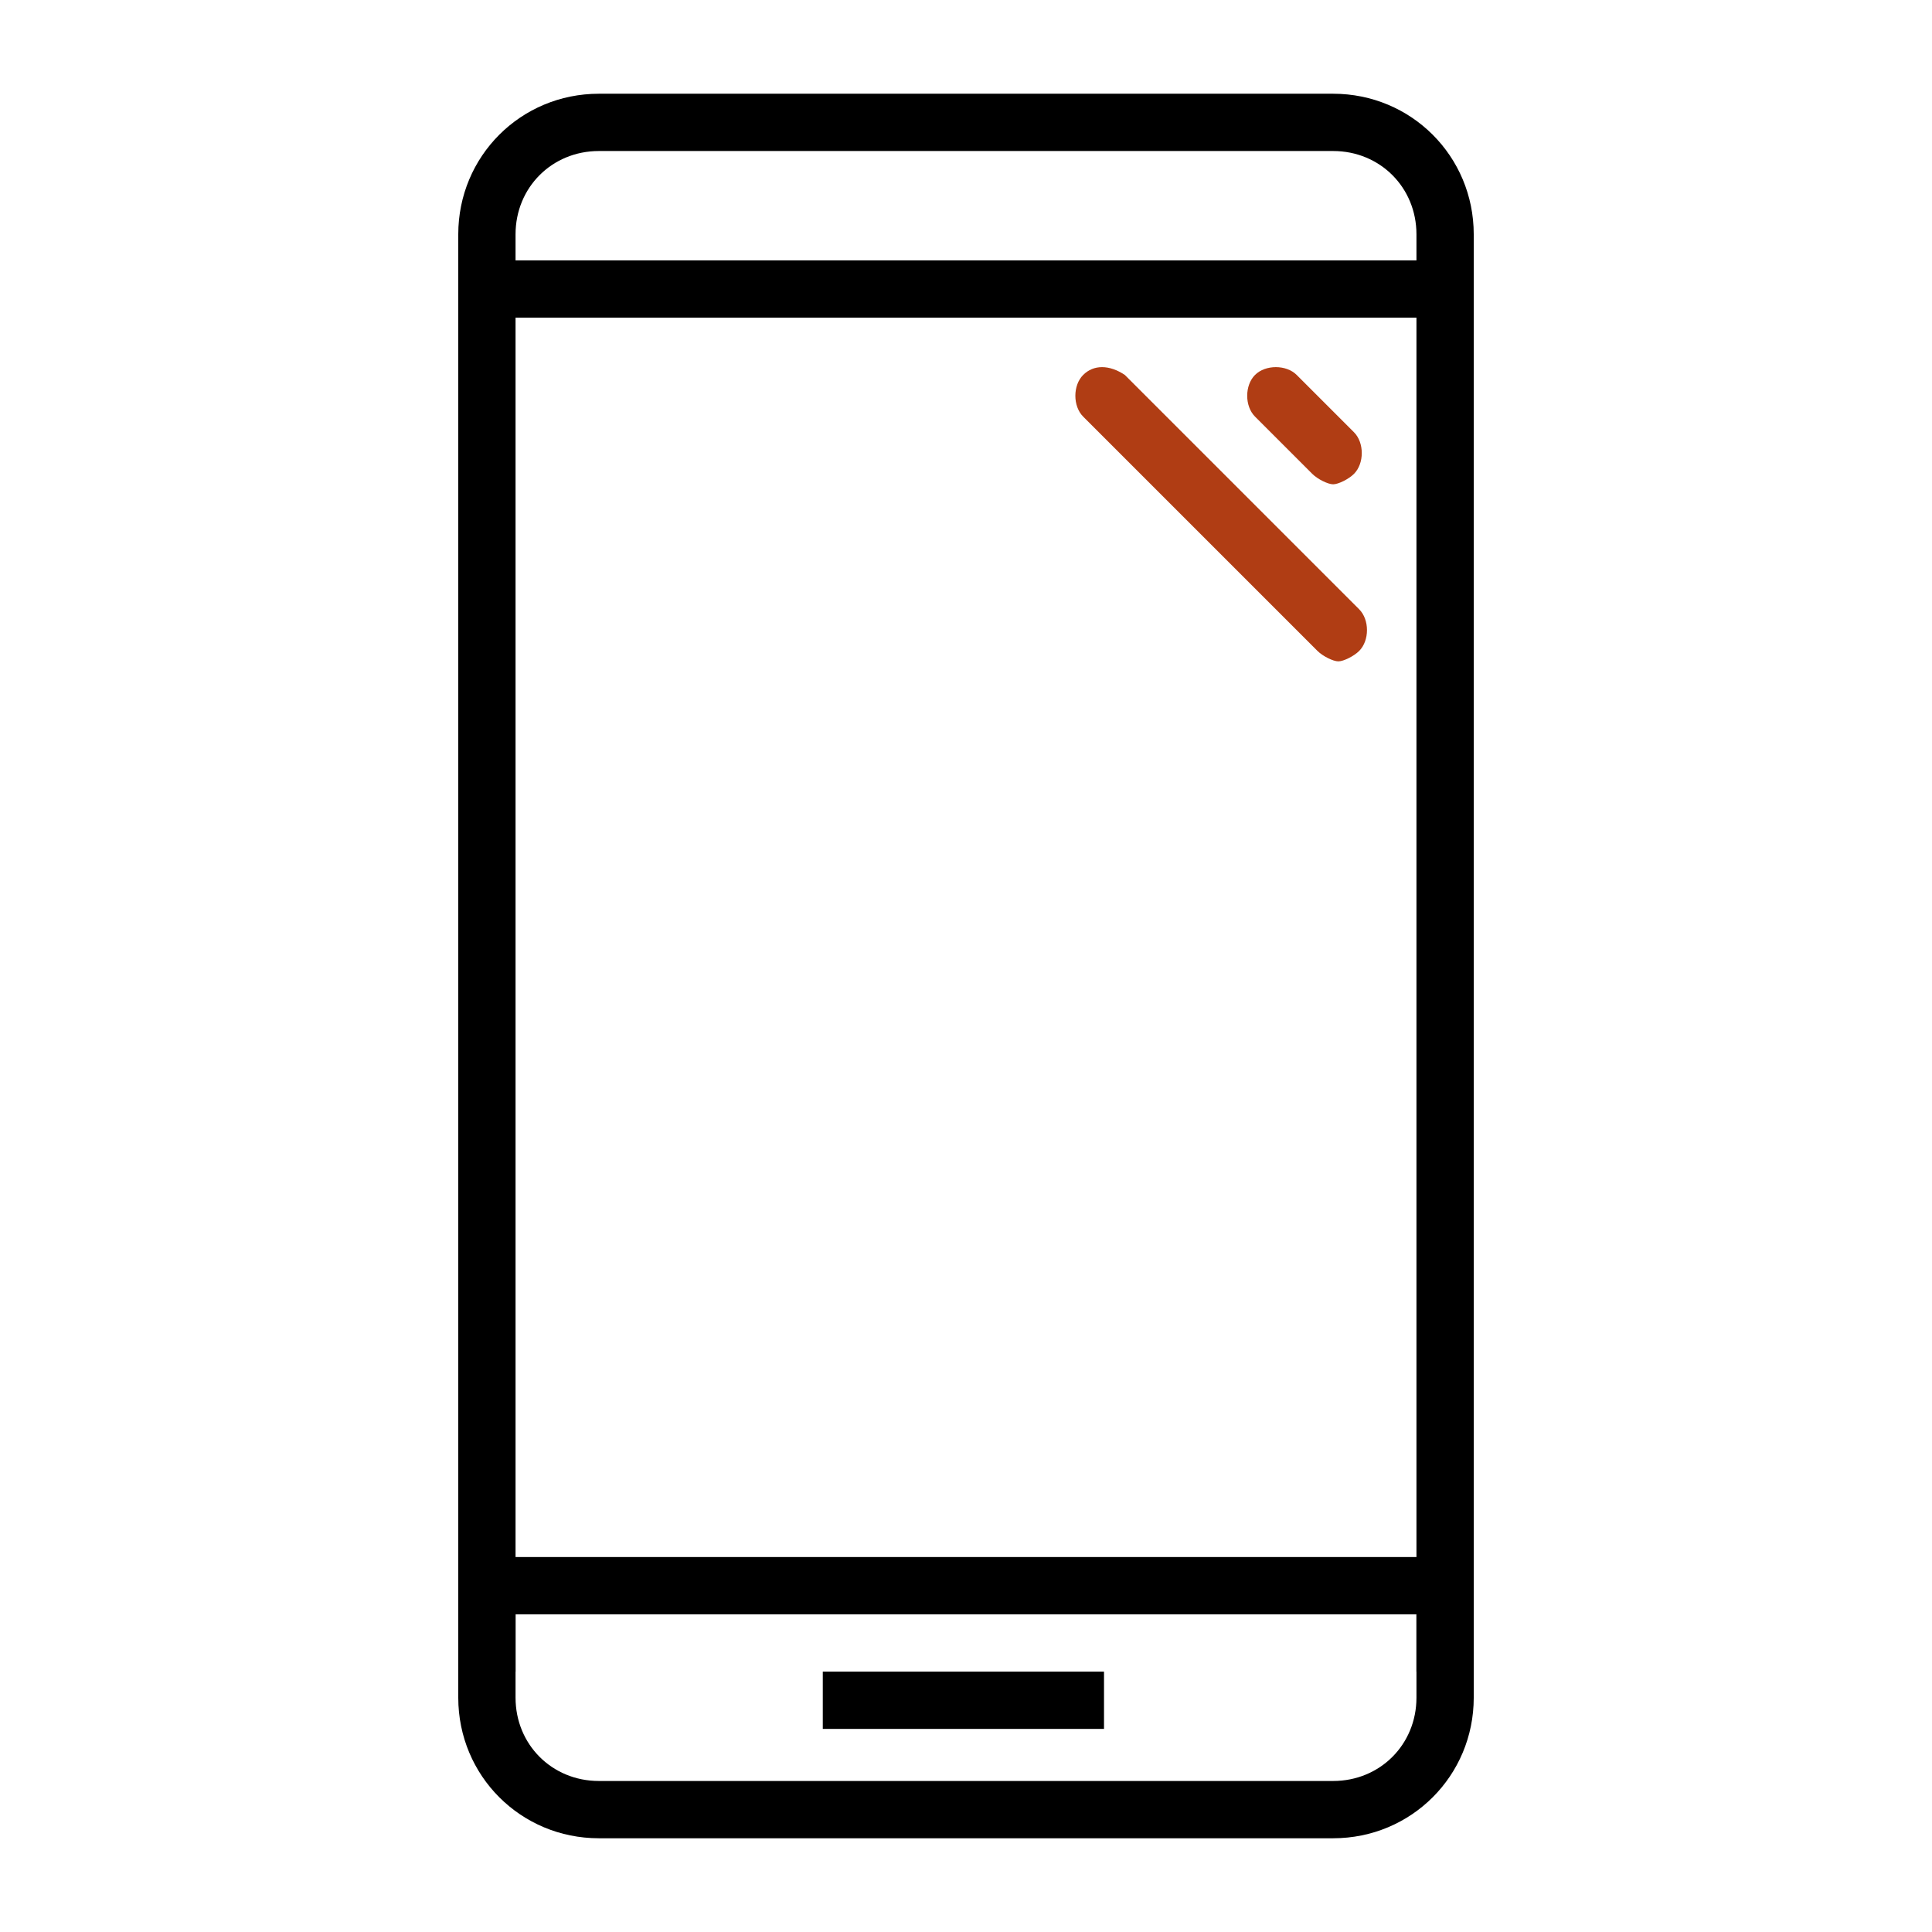
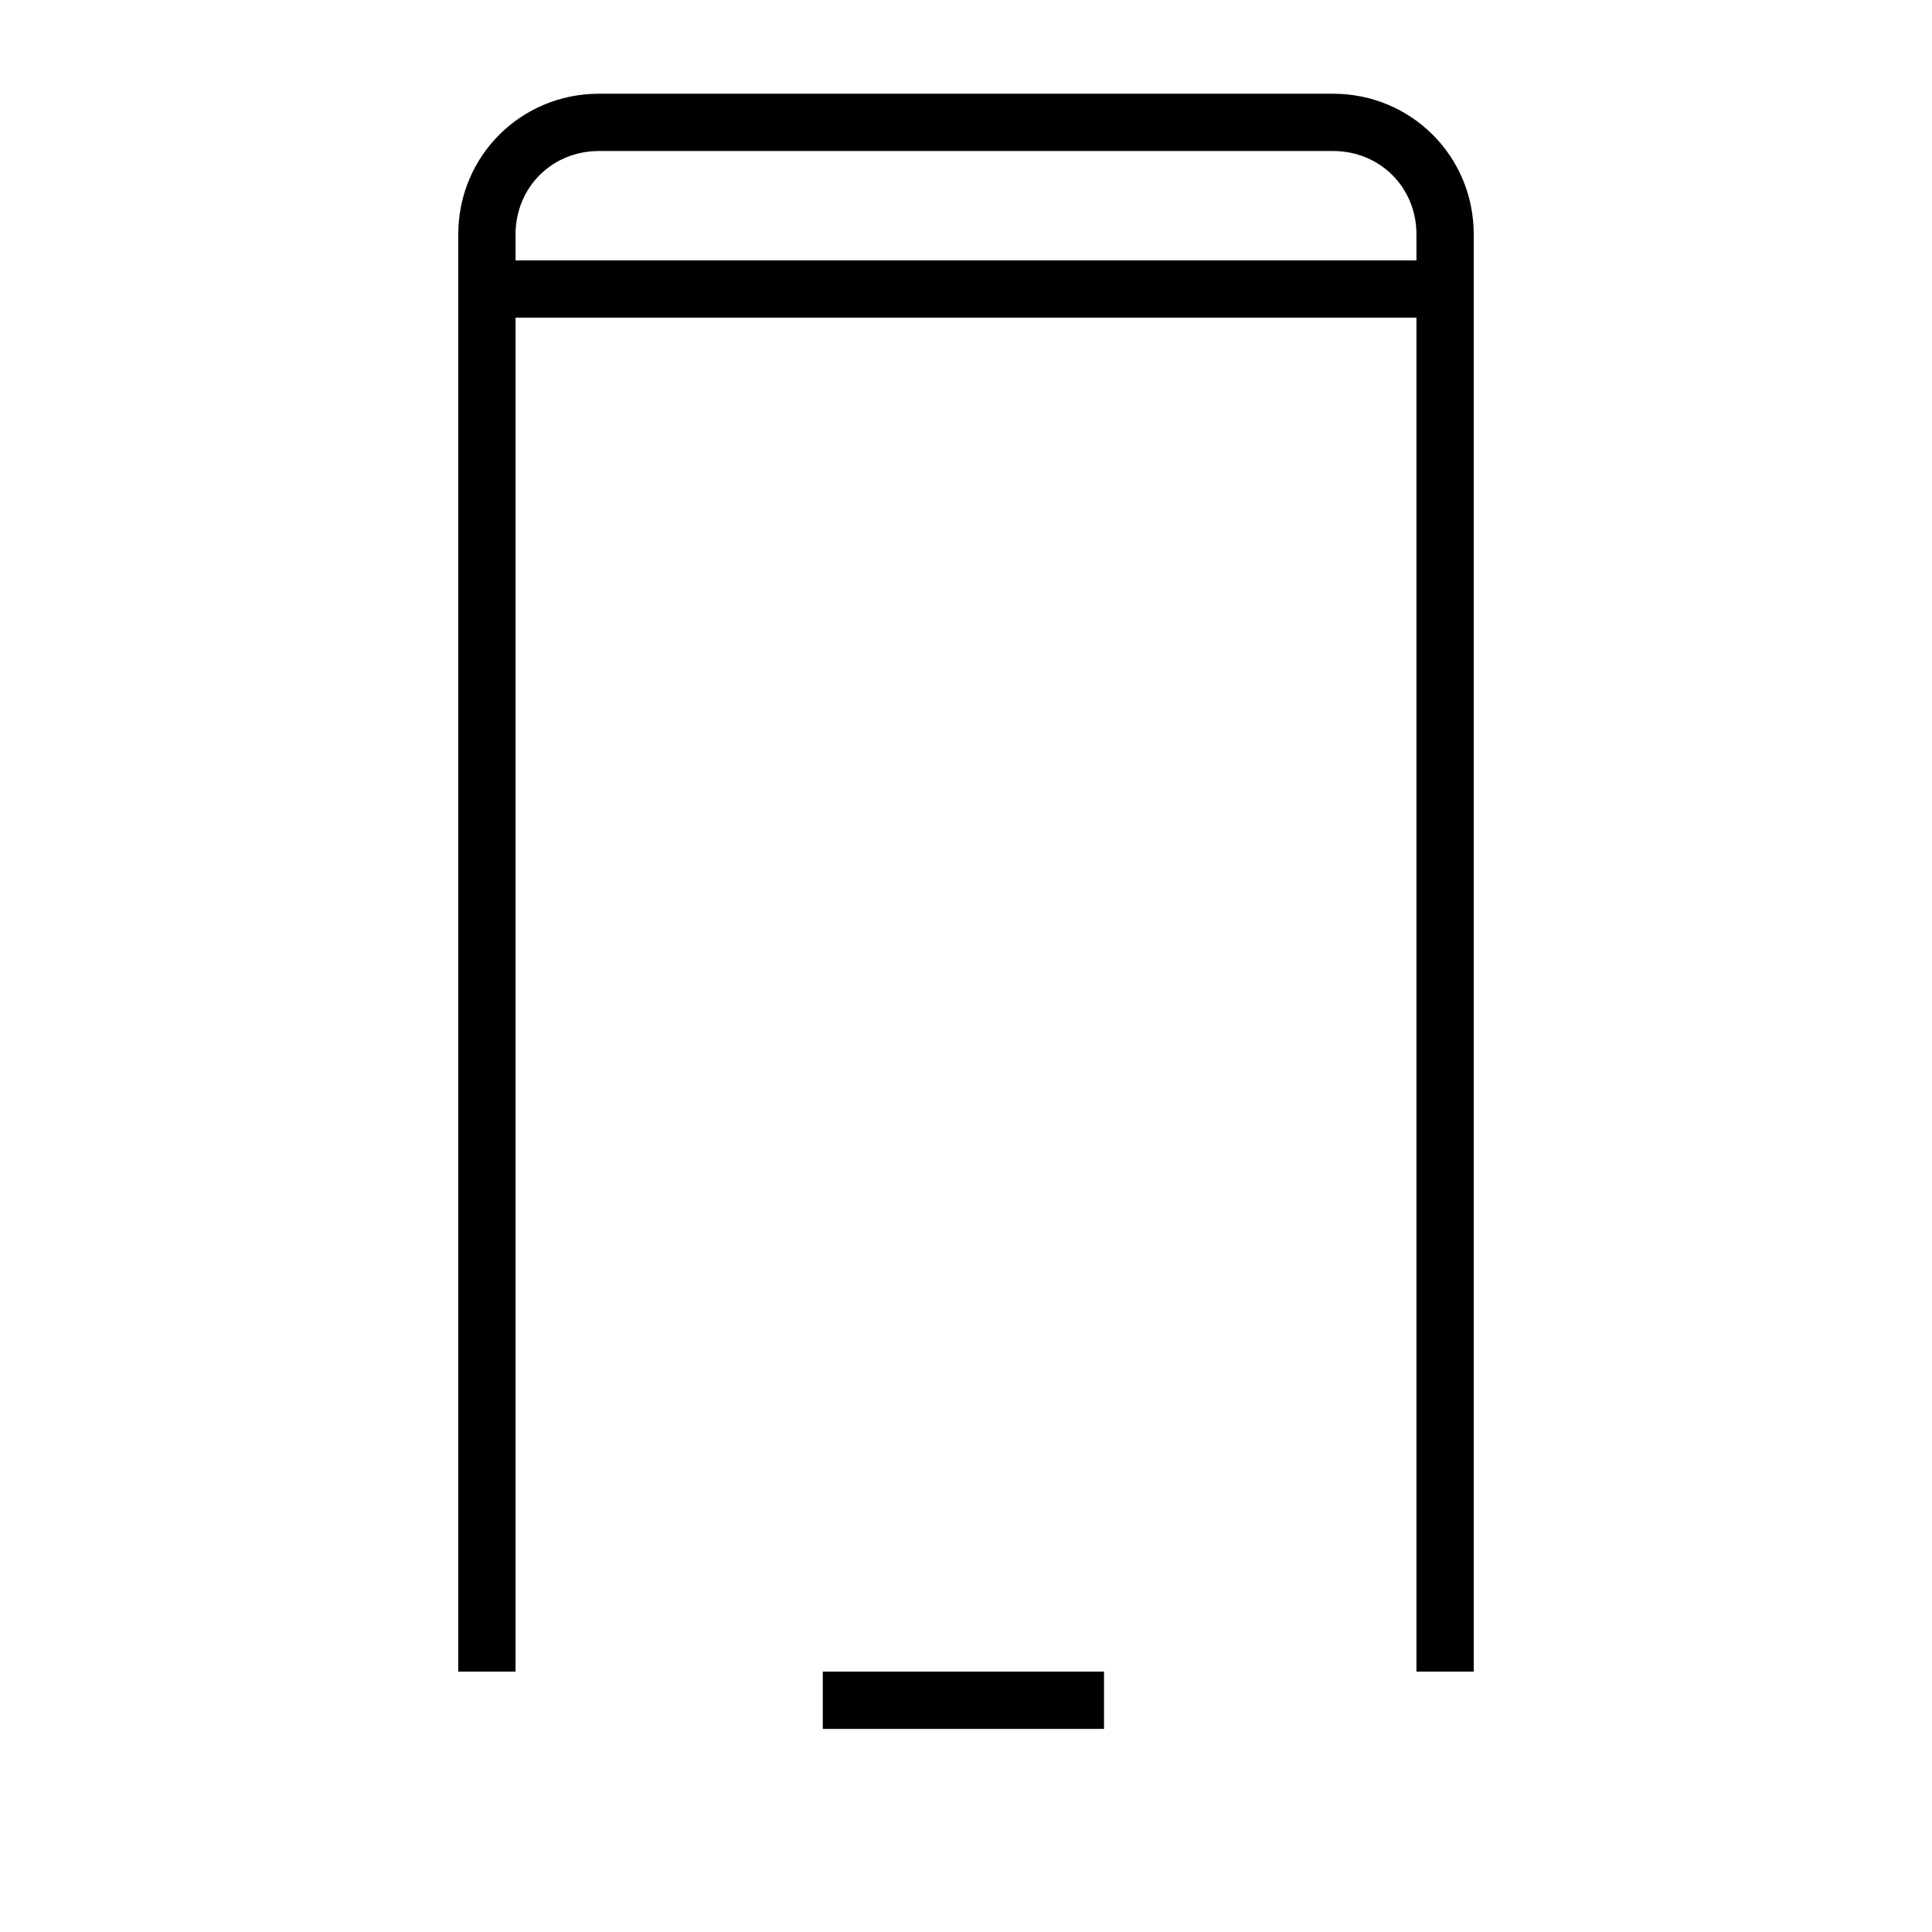
<svg xmlns="http://www.w3.org/2000/svg" version="1.1" id="Capa_1" x="0px" y="0px" viewBox="456.5 0 37.1 37.1" enable-background="new 456.5 0 37.1 37.1" xml:space="preserve">
  <g>
-     <path fill="#b03d14" d="M482.1,9.3c0.1,0,0.3-0.1,0.4-0.2c0.2-0.2,0.2-0.6,0-0.8l-1.1-1.1c-0.2-0.2-0.6-0.2-0.8,0    c-0.2,0.2-0.2,0.6,0,0.8l1.1,1.1C481.8,9.2,482,9.3,482.1,9.3z" />
-     <path fill="#b03d14" d="M477.3,7.2c-0.2,0.2-0.2,0.6,0,0.8l4.5,4.5c0.1,0.1,0.3,0.2,0.4,0.2c0.1,0,0.3-0.1,0.4-0.2    c0.2-0.2,0.2-0.6,0-0.8l-4.5-4.5C477.8,7,477.5,7,477.3,7.2z" />
    <g>
      <path fill="#000000" d="M482.1,1.8H468c-1.5,0-2.7,1.2-2.7,2.7v27.6h1.1v-26h17.3v26h1.1V4.5C484.8,3,483.6,1.8,482.1,1.8z      M483.7,5h-17.3V4.5c0-0.9,0.7-1.6,1.6-1.6h14.1c0.9,0,1.6,0.7,1.6,1.6V5z" />
-       <path fill="#000000" d="M465.3,32.6c0,1.5,1.2,2.7,2.7,2.7h14.1c1.5,0,2.7-1.2,2.7-2.7v-2.7h-19.5V32.6z M466.4,31h17.3v1.6     c0,0.9-0.7,1.6-1.6,1.6H468c-0.9,0-1.6-0.7-1.6-1.6V31z" />
      <rect x="472.3" y="32.1" fill="#000000" width="5.4" height="1.1" />
    </g>
  </g>
</svg>